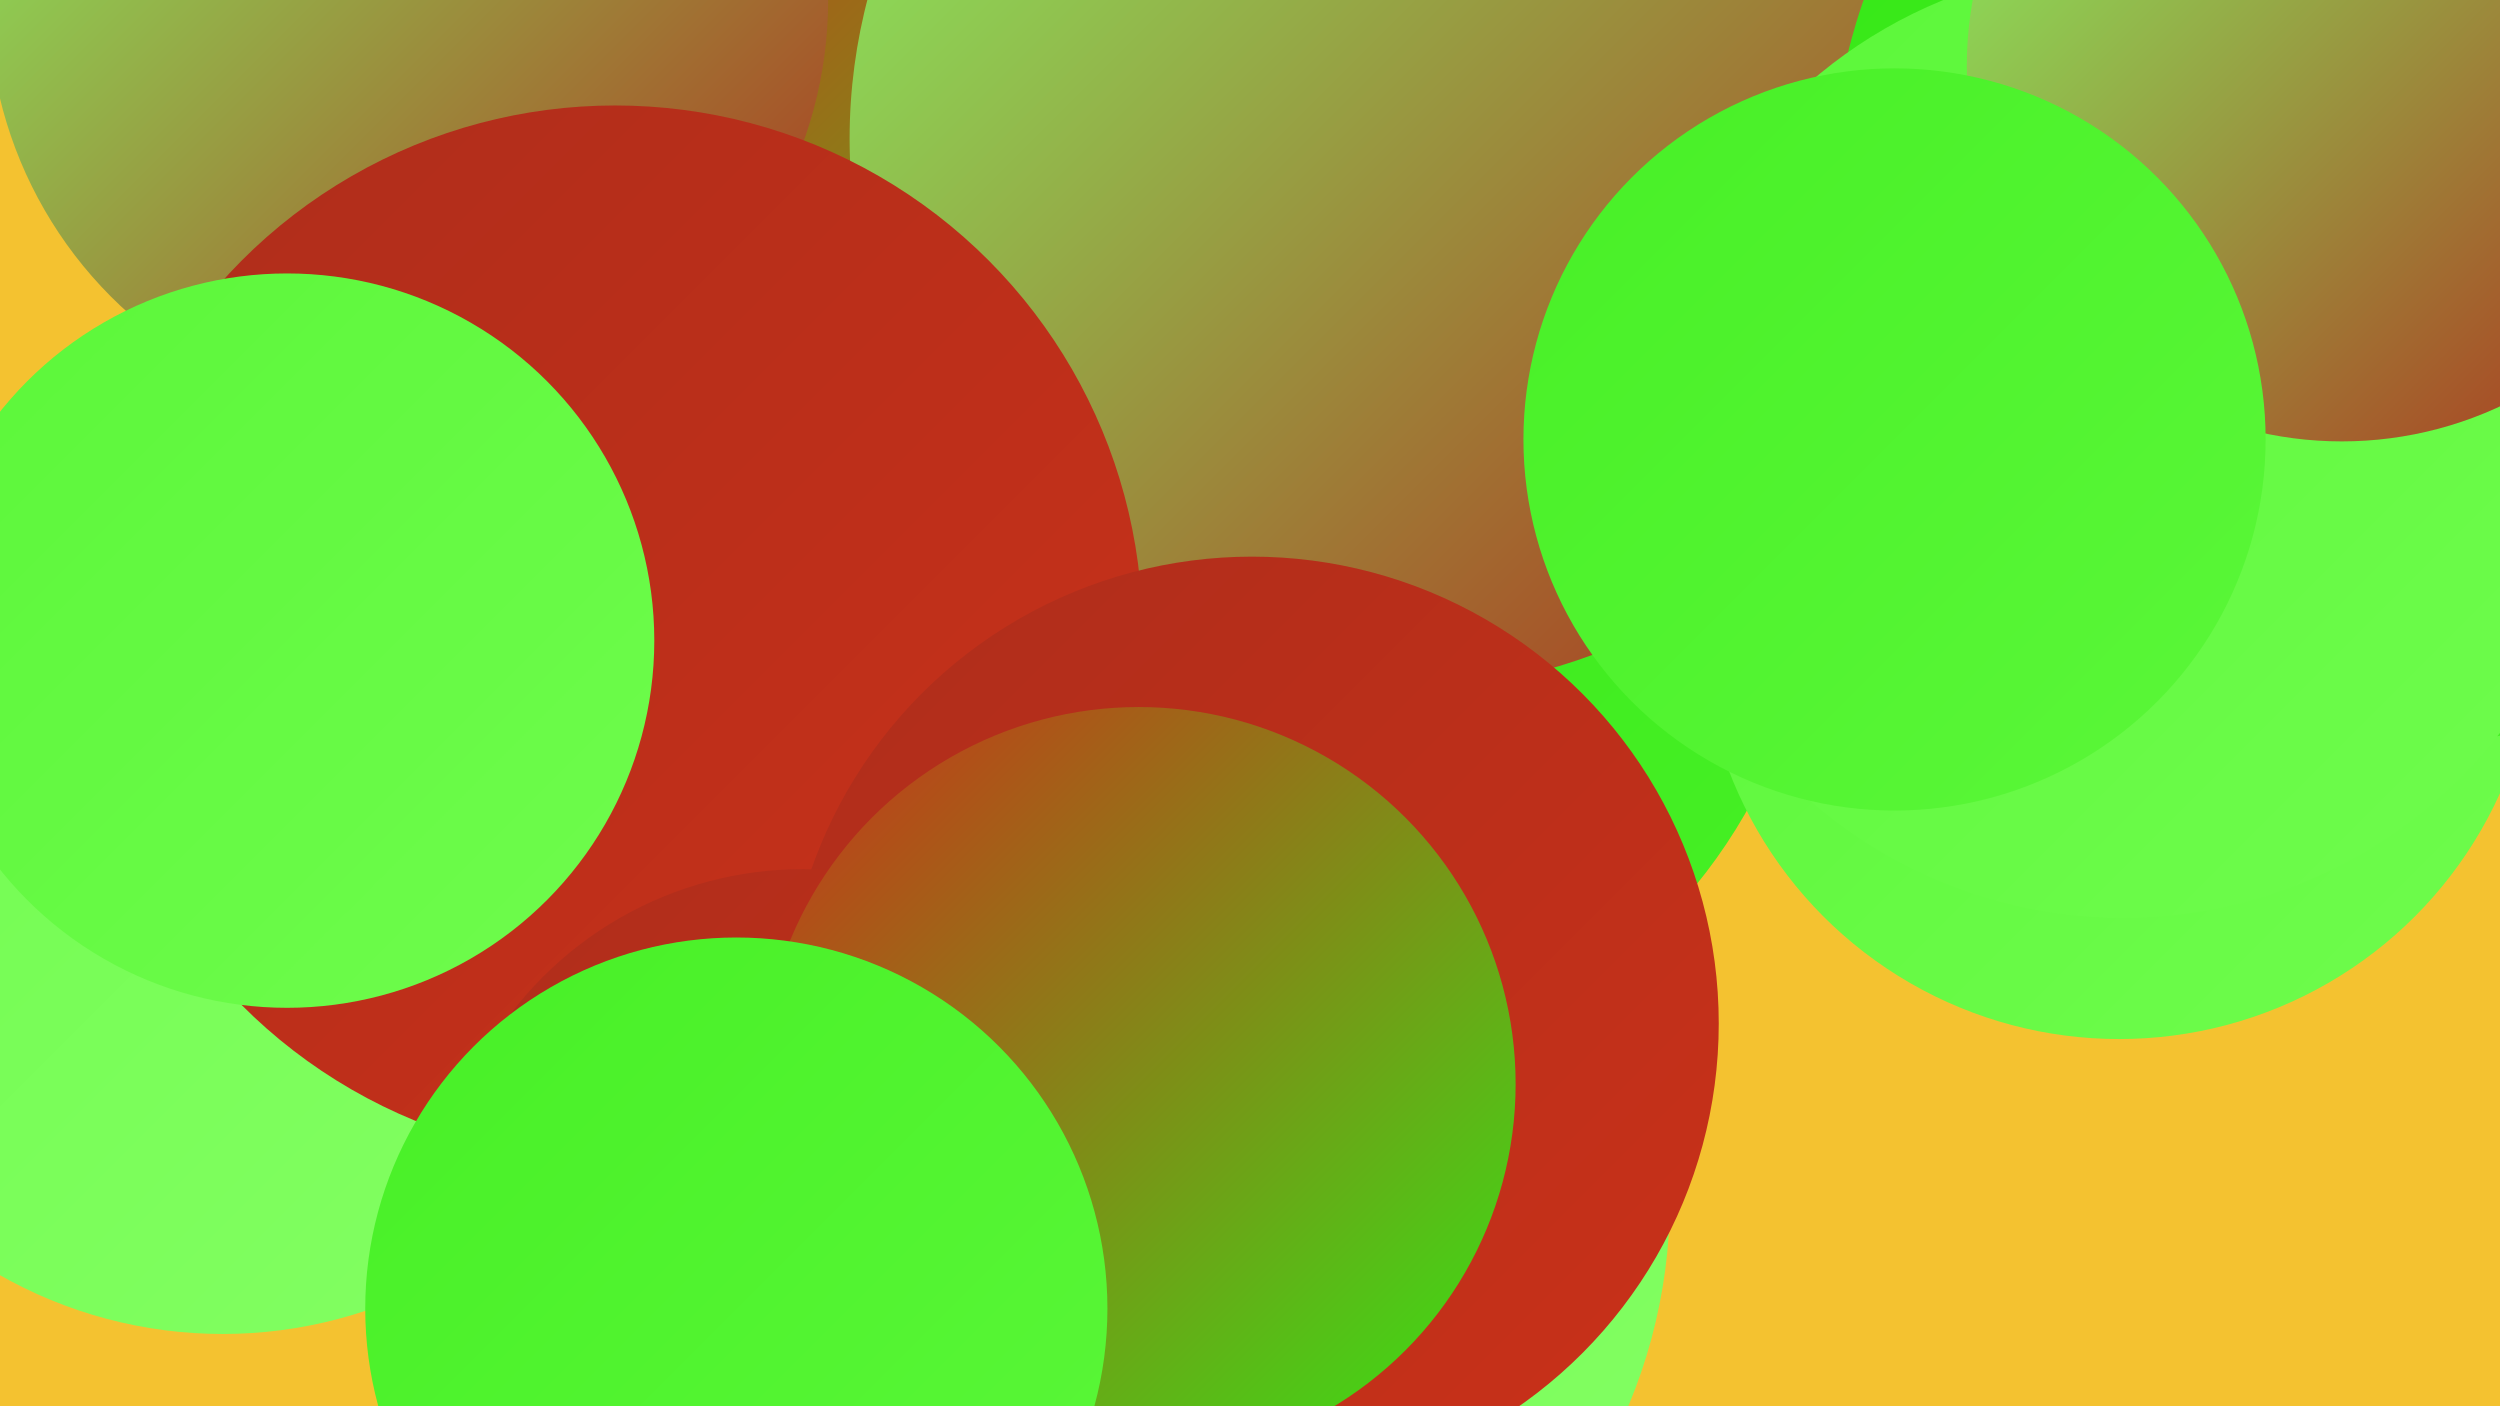
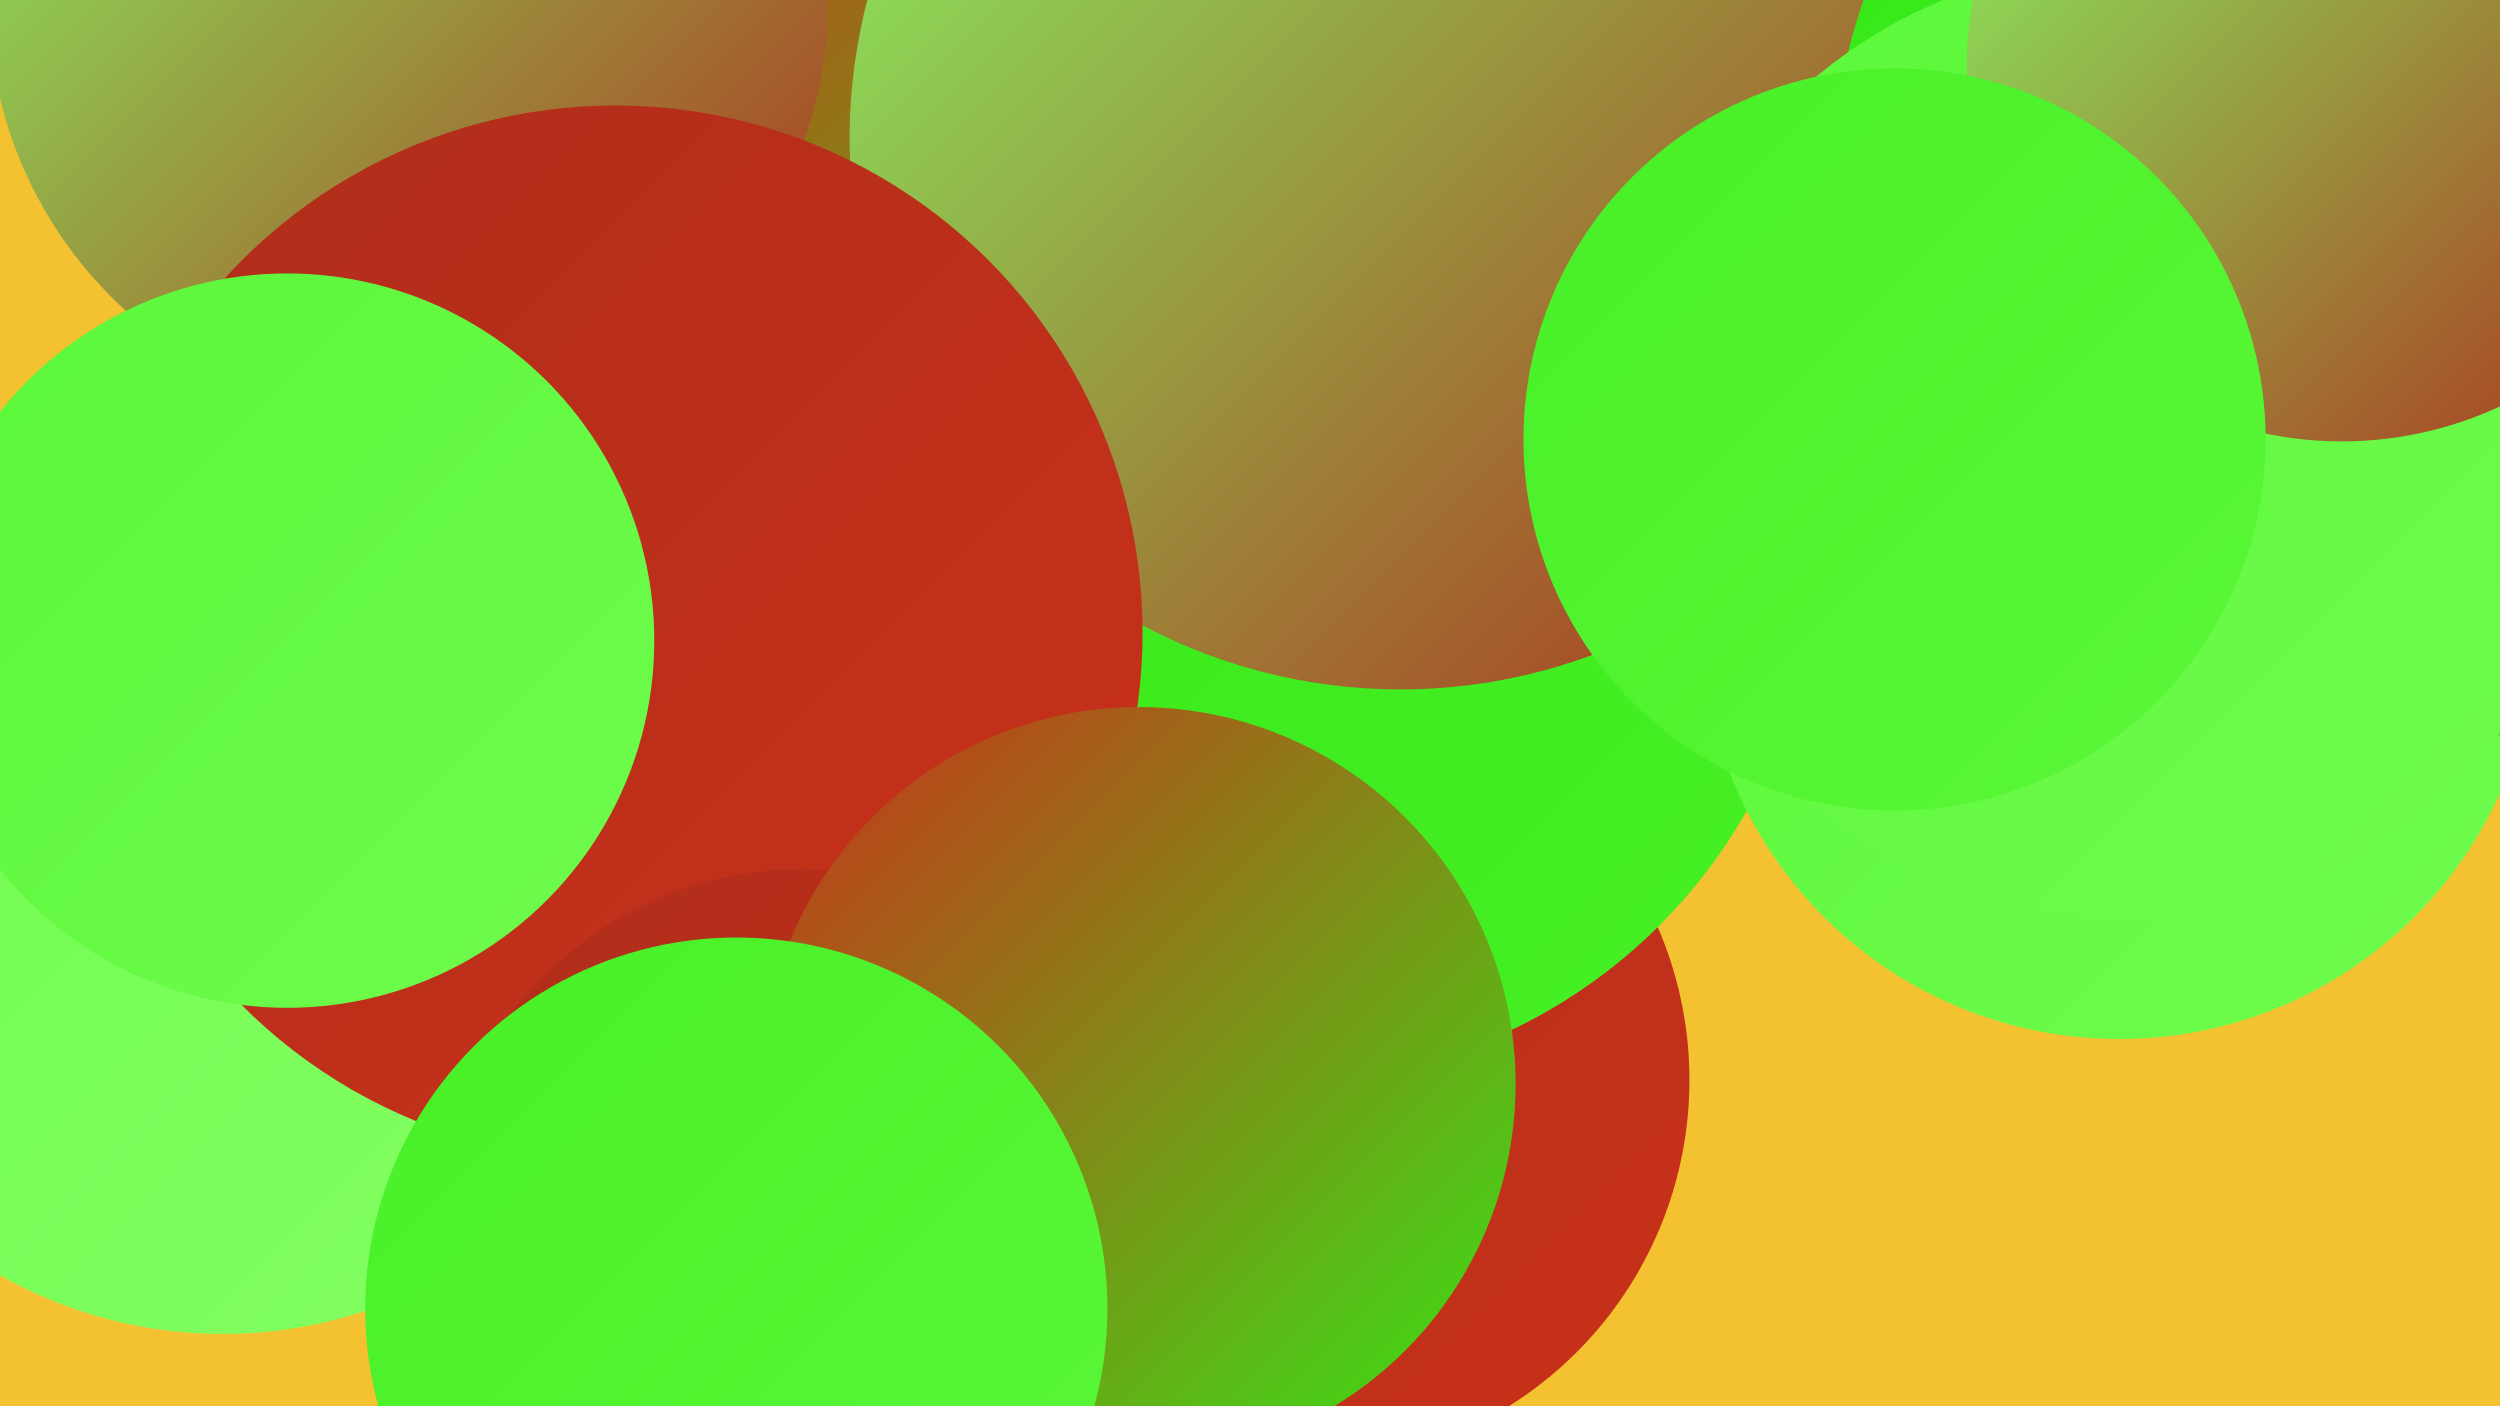
<svg xmlns="http://www.w3.org/2000/svg" width="1280" height="720">
  <defs>
    <linearGradient id="grad0" x1="0%" y1="0%" x2="100%" y2="100%">
      <stop offset="0%" style="stop-color:#ae2d1b;stop-opacity:1" />
      <stop offset="100%" style="stop-color:#ca3119;stop-opacity:1" />
    </linearGradient>
    <linearGradient id="grad1" x1="0%" y1="0%" x2="100%" y2="100%">
      <stop offset="0%" style="stop-color:#ca3119;stop-opacity:1" />
      <stop offset="100%" style="stop-color:#35e716;stop-opacity:1" />
    </linearGradient>
    <linearGradient id="grad2" x1="0%" y1="0%" x2="100%" y2="100%">
      <stop offset="0%" style="stop-color:#35e716;stop-opacity:1" />
      <stop offset="100%" style="stop-color:#47f026;stop-opacity:1" />
    </linearGradient>
    <linearGradient id="grad3" x1="0%" y1="0%" x2="100%" y2="100%">
      <stop offset="0%" style="stop-color:#47f026;stop-opacity:1" />
      <stop offset="100%" style="stop-color:#5bf739;stop-opacity:1" />
    </linearGradient>
    <linearGradient id="grad4" x1="0%" y1="0%" x2="100%" y2="100%">
      <stop offset="0%" style="stop-color:#5bf739;stop-opacity:1" />
      <stop offset="100%" style="stop-color:#6ffc4d;stop-opacity:1" />
    </linearGradient>
    <linearGradient id="grad5" x1="0%" y1="0%" x2="100%" y2="100%">
      <stop offset="0%" style="stop-color:#6ffc4d;stop-opacity:1" />
      <stop offset="100%" style="stop-color:#84ff64;stop-opacity:1" />
    </linearGradient>
    <linearGradient id="grad6" x1="0%" y1="0%" x2="100%" y2="100%">
      <stop offset="0%" style="stop-color:#84ff64;stop-opacity:1" />
      <stop offset="100%" style="stop-color:#ae2d1b;stop-opacity:1" />
    </linearGradient>
  </defs>
  <rect width="1280" height="720" fill="#f4c230" />
  <circle cx="608" cy="15" r="246" fill="url(#grad1)" />
  <circle cx="668" cy="553" r="197" fill="url(#grad0)" />
  <circle cx="490" cy="584" r="193" fill="url(#grad2)" />
  <circle cx="656" cy="280" r="274" fill="url(#grad2)" />
-   <circle cx="484" cy="501" r="183" fill="url(#grad0)" />
  <circle cx="209" cy="0" r="215" fill="url(#grad6)" />
  <circle cx="717" cy="71" r="282" fill="url(#grad6)" />
  <circle cx="1085" cy="318" r="214" fill="url(#grad4)" />
-   <circle cx="581" cy="614" r="274" fill="url(#grad5)" />
  <circle cx="1225" cy="95" r="287" fill="url(#grad2)" />
  <circle cx="1087" cy="226" r="244" fill="url(#grad4)" />
  <circle cx="114" cy="452" r="231" fill="url(#grad5)" />
  <circle cx="1199" cy="34" r="192" fill="url(#grad6)" />
  <circle cx="315" cy="324" r="270" fill="url(#grad0)" />
-   <circle cx="641" cy="524" r="239" fill="url(#grad0)" />
  <circle cx="147" cy="328" r="188" fill="url(#grad4)" />
  <circle cx="411" cy="633" r="188" fill="url(#grad0)" />
  <circle cx="970" cy="225" r="190" fill="url(#grad3)" />
  <circle cx="583" cy="555" r="193" fill="url(#grad1)" />
  <circle cx="377" cy="670" r="190" fill="url(#grad3)" />
</svg>